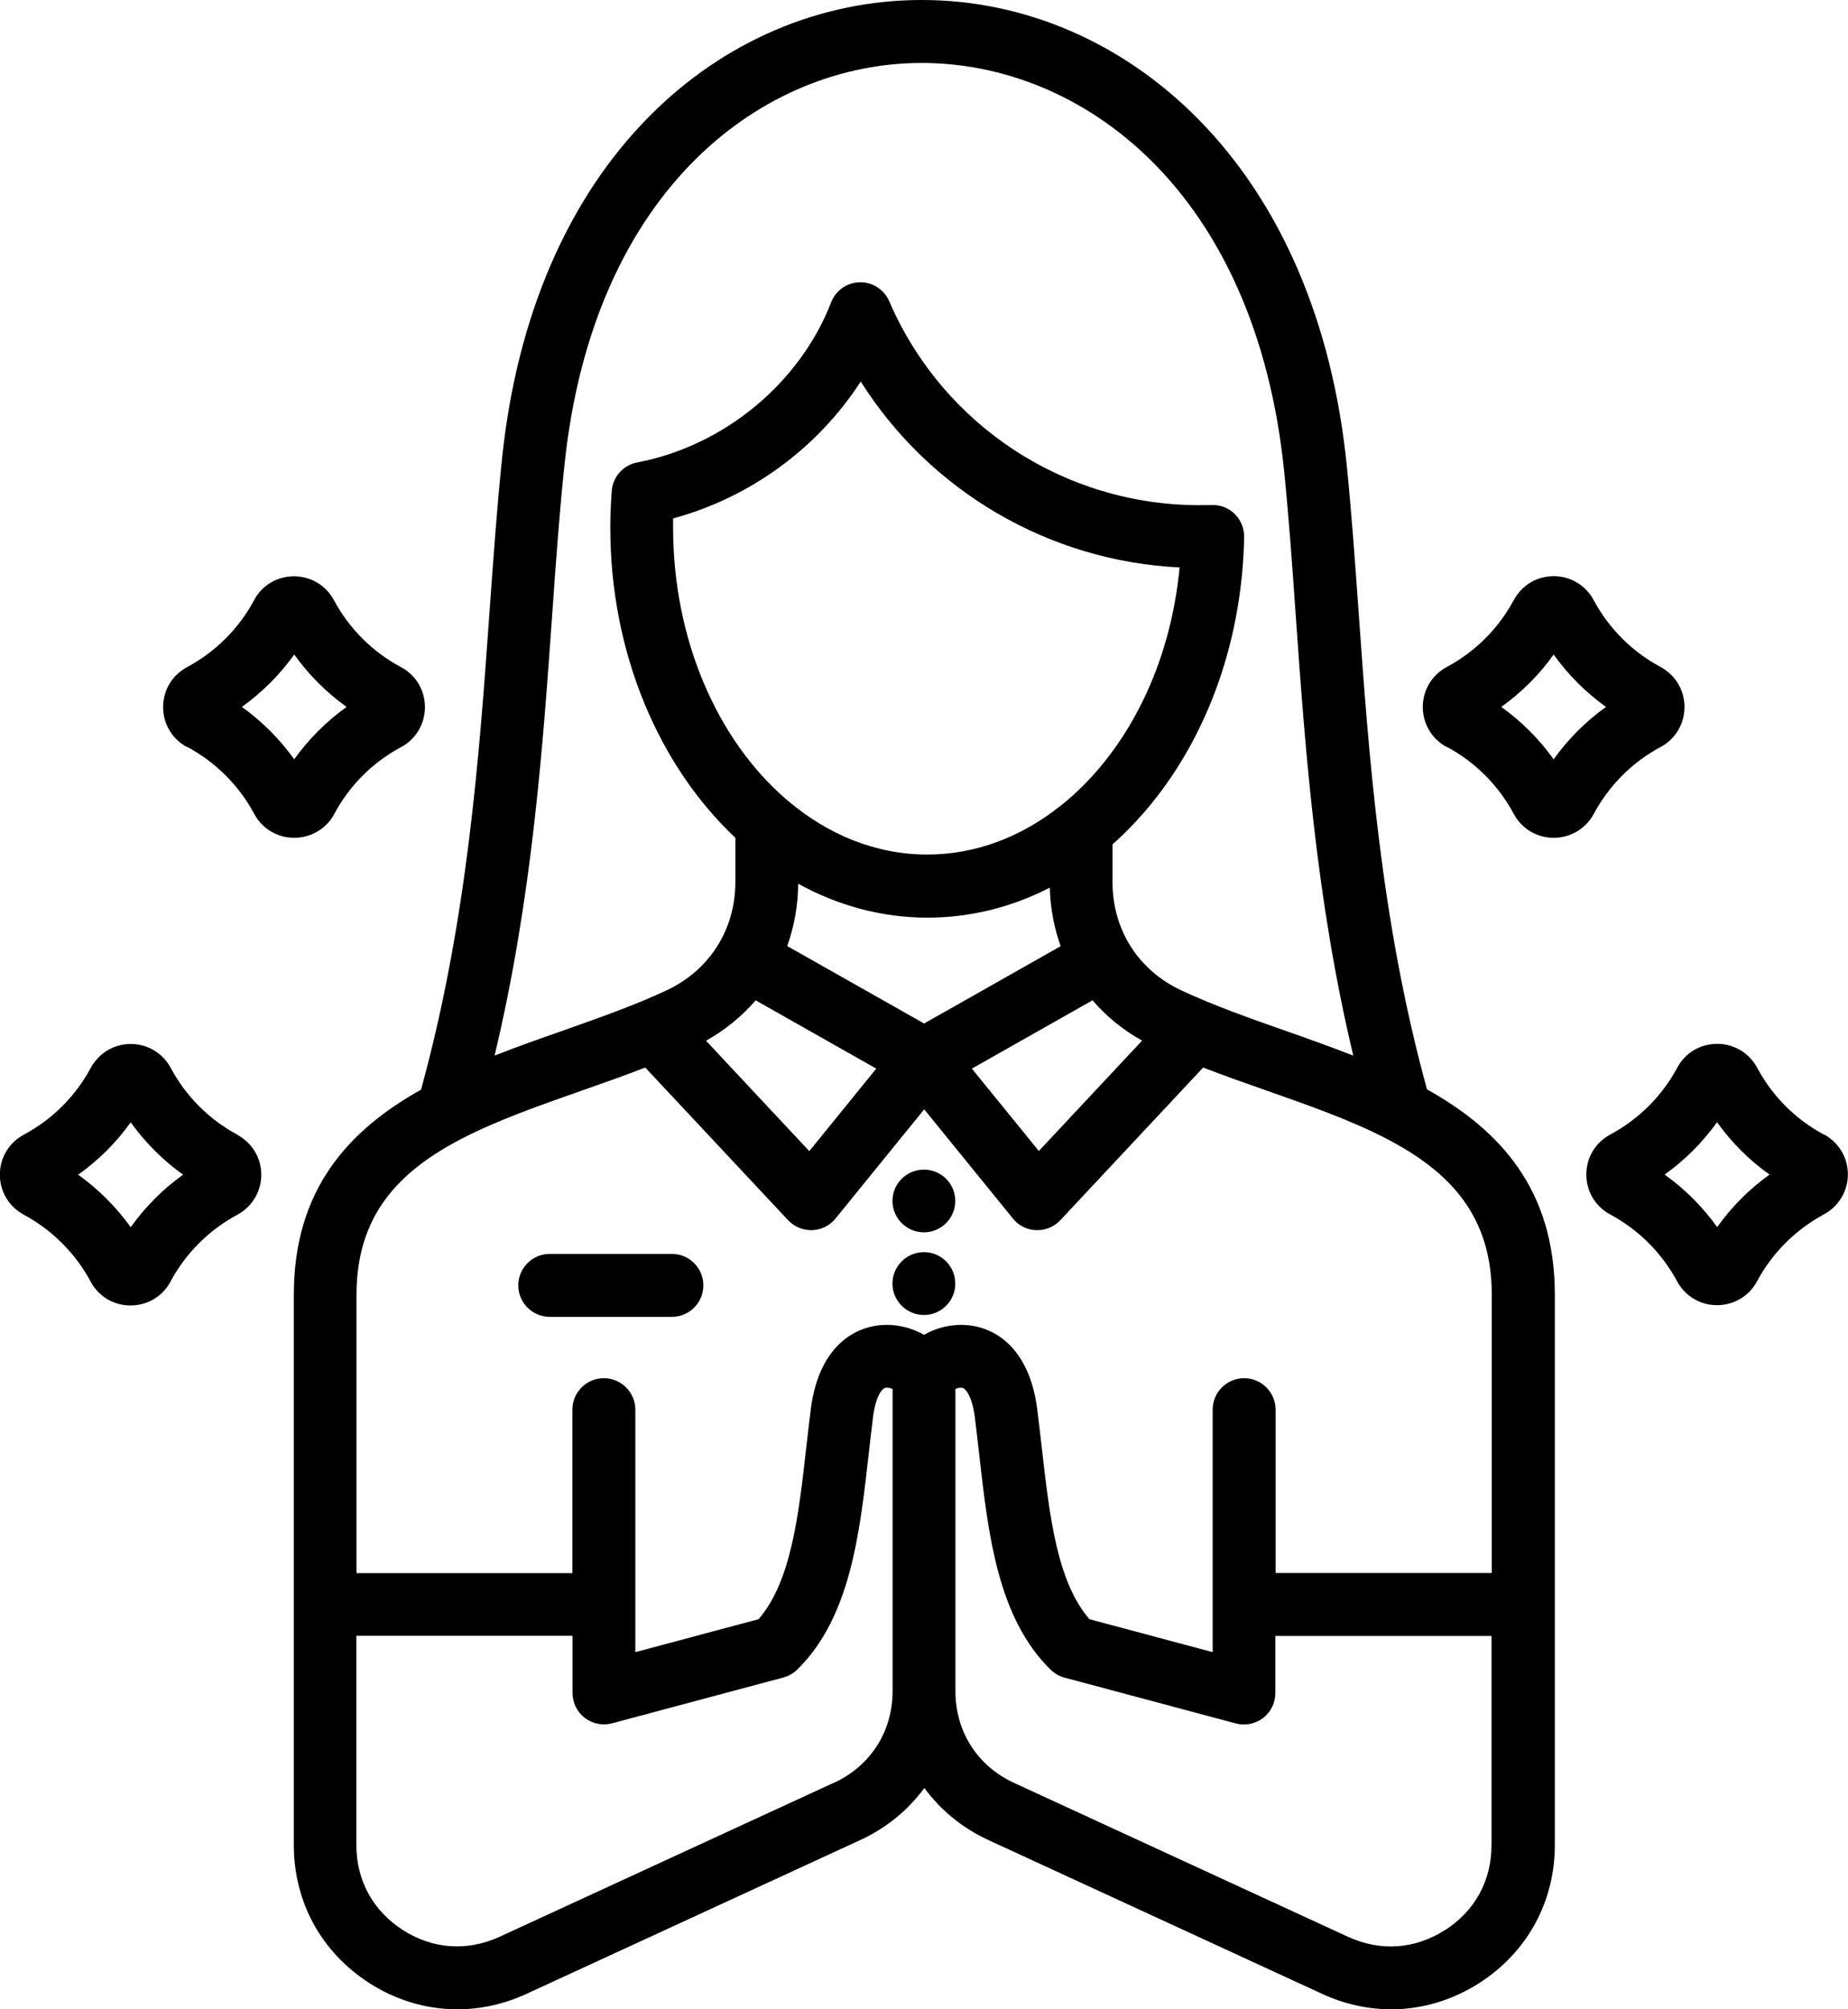
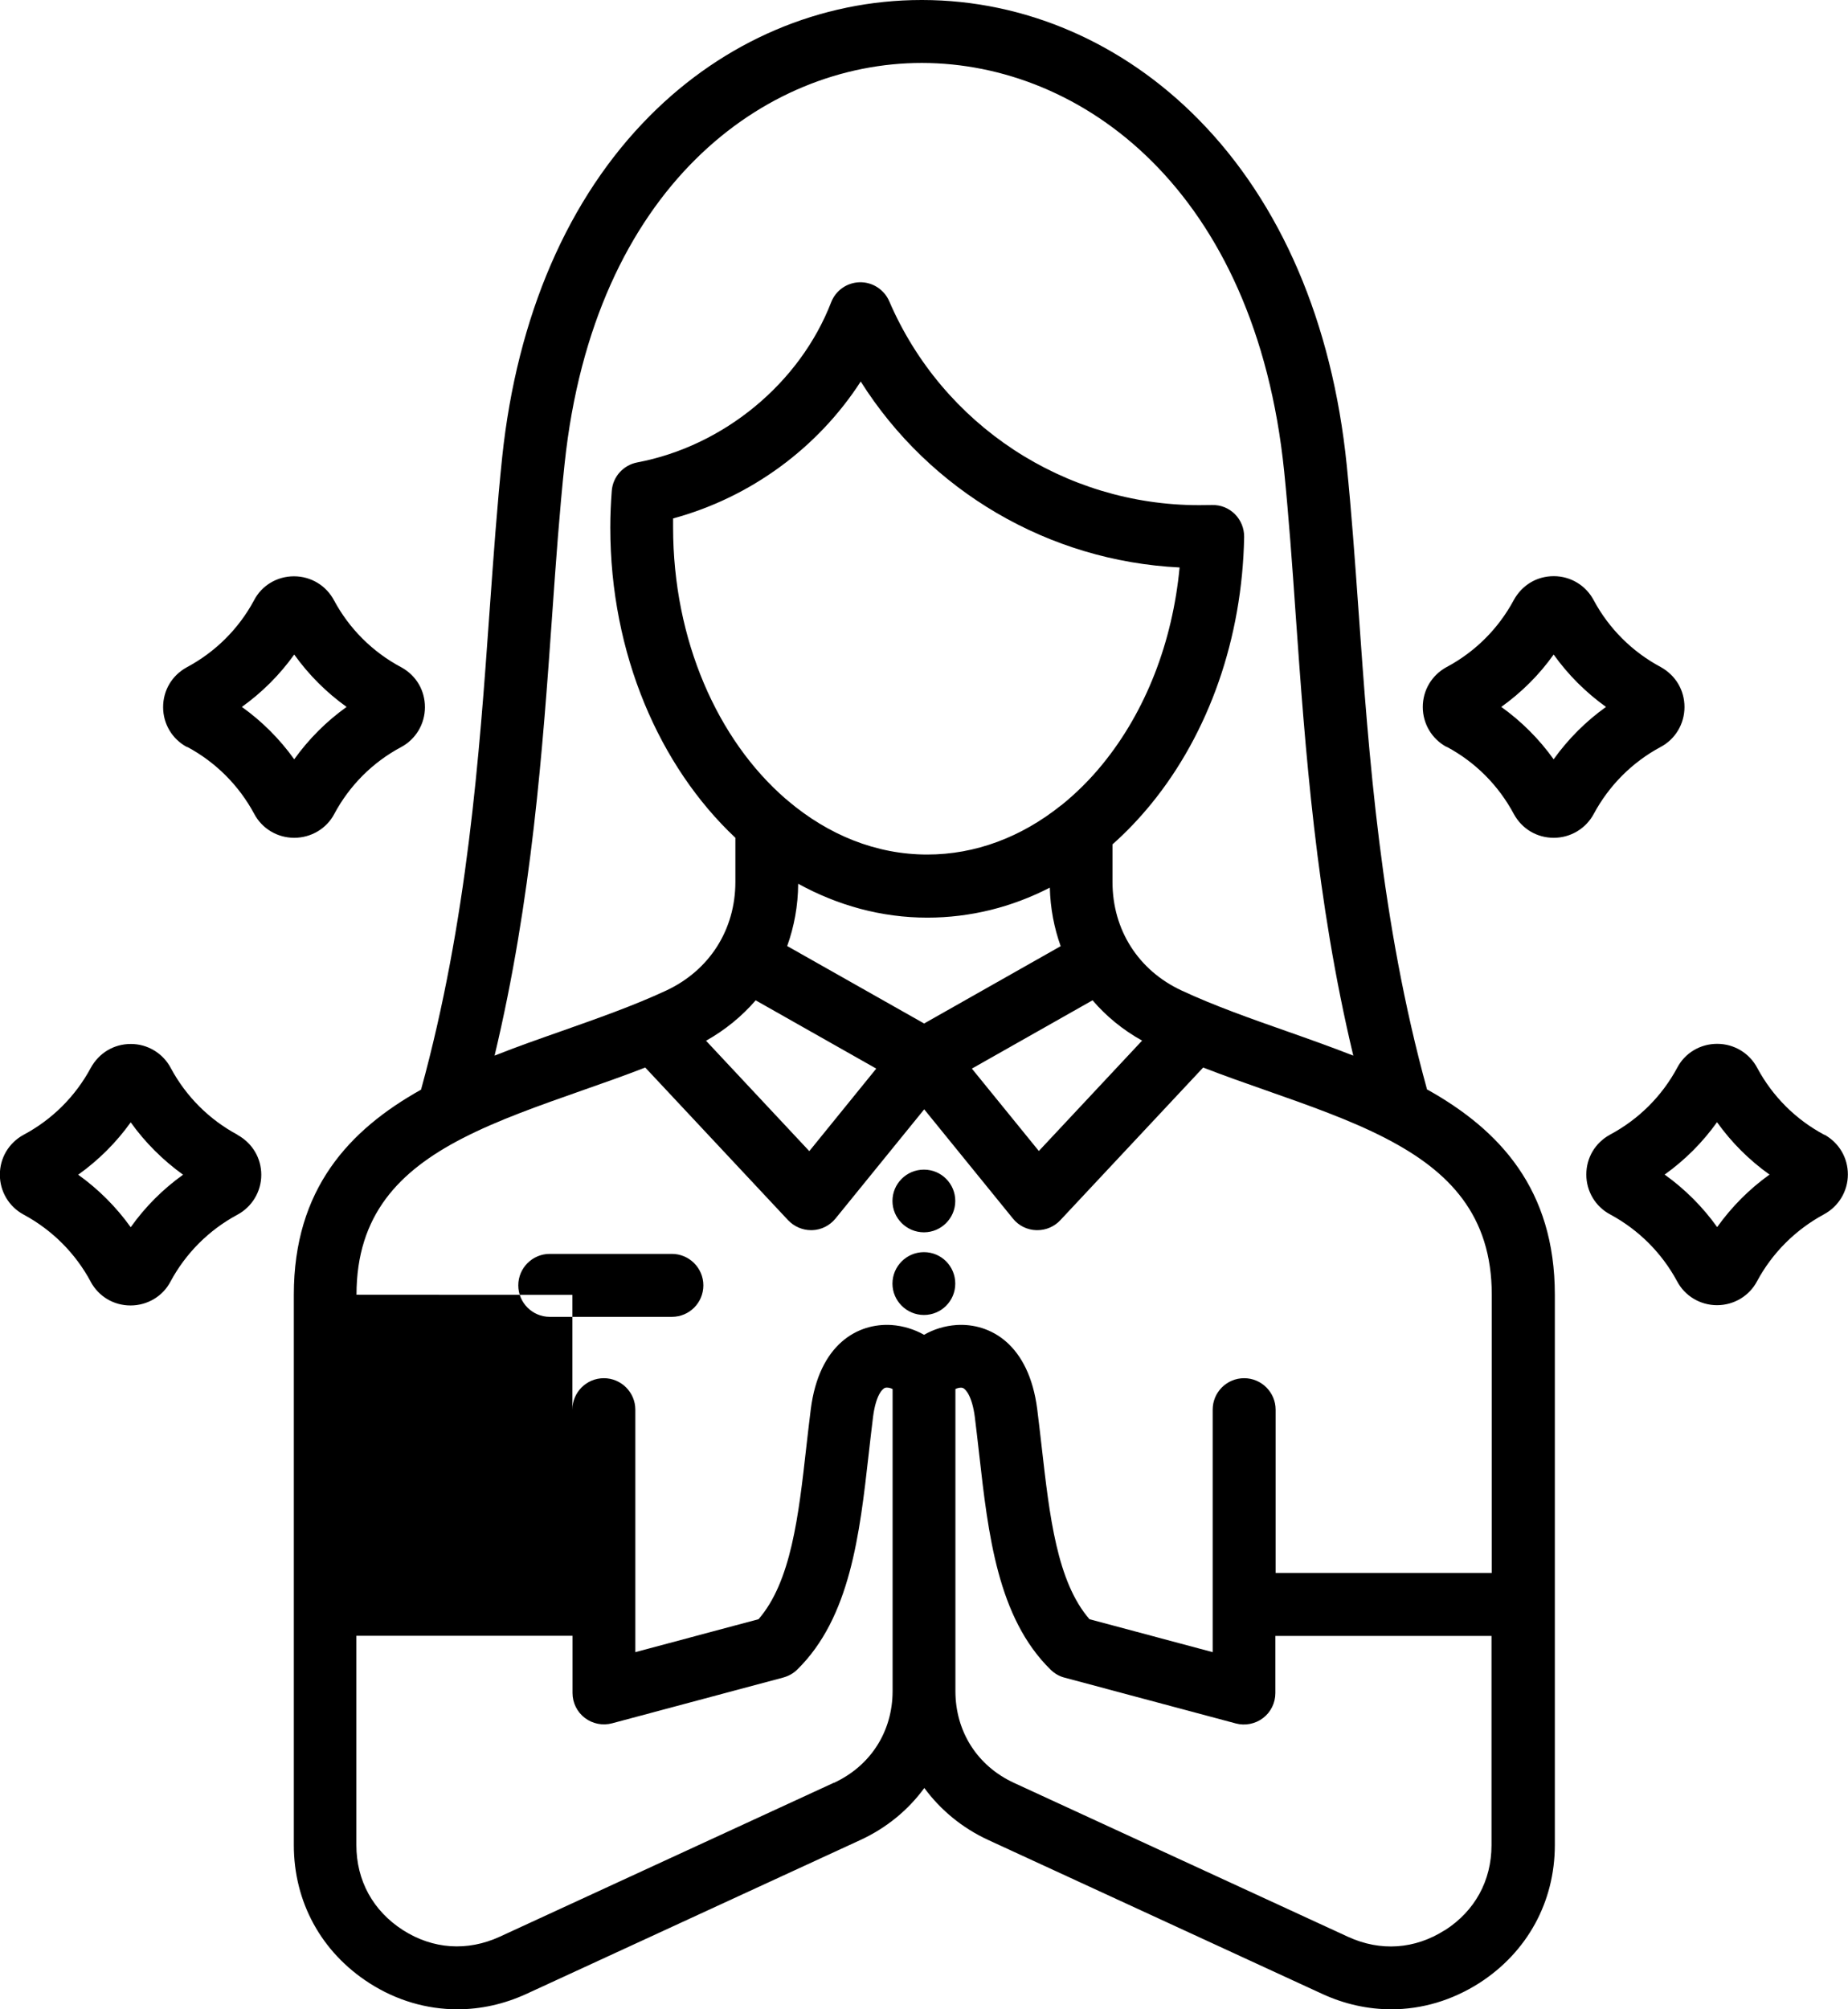
<svg xmlns="http://www.w3.org/2000/svg" id="Layer_2" data-name="Layer 2" viewBox="0 0 137.99 149.99">
  <g id="Layer_1-2" data-name="Layer 1">
-     <path d="M106.56,81.34c-3.47-12.6-4.35-24.9-5.12-35.77-.27-3.81-.53-7.4-.88-10.85-1.08-10.65-4.92-19.58-11.09-25.83C83.83,3.17,76.51,.01,68.87,0h-.05c-7.55,0-14.76,3.07-20.31,8.66-6.09,6.12-9.9,14.93-11.01,25.45-.38,3.62-.65,7.43-.94,11.46-.77,10.87-1.66,23.17-5.12,35.77-5.38,3.01-9.5,7.43-9.5,15.31v41.08c0,4.25,2.05,8,5.65,10.31,2.03,1.3,4.29,1.95,6.56,1.95,1.74,0,3.48-.38,5.16-1.15l24.94-11.49c1.95-.9,3.57-2.24,4.77-3.88,1.2,1.63,2.82,2.98,4.77,3.88l24.94,11.49c1.67,.77,3.42,1.15,5.16,1.15,2.28,0,4.53-.66,6.57-1.96,3.58-2.3,5.64-6.06,5.64-10.3v-41.08c0-7.88-4.13-12.3-9.51-15.31h0ZM41.23,45.91c.28-3.99,.55-7.75,.93-11.3,2.19-20.67,14.96-29.91,26.66-29.91h.04c11.91,.02,24.89,9.47,27.03,30.5,.34,3.37,.6,6.94,.86,10.71,.71,10.02,1.51,21.21,4.3,32.89-1.66-.65-3.35-1.25-5-1.83-2.65-.93-5.4-1.9-7.82-3.03-3.23-1.5-5.16-4.53-5.16-8.1v-2.81c1.02-.9,1.98-1.91,2.89-3.02,4.33-5.31,6.8-12.39,6.94-19.92,.01-.64-.24-1.26-.69-1.71s-1.06-.7-1.71-.68c-.32,0-.64,.01-.96,.01-10.07,0-19.16-5.98-23.14-15.22-.38-.88-1.26-1.44-2.2-1.42-.95,.02-1.8,.61-2.14,1.5-2.34,6.04-8.02,10.73-14.48,11.95-1.04,.2-1.82,1.07-1.9,2.12-.07,.92-.11,1.82-.11,2.74,0,9.43,3.67,17.83,9.34,23.16v3.29c0,3.57-1.93,6.6-5.16,8.11-2.42,1.13-5.16,2.09-7.82,3.03-1.65,.58-3.34,1.17-5,1.83,2.79-11.68,3.59-22.87,4.3-32.89h0Zm27.77,30.49l-10.22-5.78c.52-1.45,.81-3.01,.82-4.65,2.95,1.62,6.21,2.53,9.64,2.53,3.2,0,6.3-.77,9.15-2.24,.04,1.54,.32,3,.81,4.37l-10.21,5.78Zm13.33-19.36c-.95,1.17-1.99,2.19-3.08,3.07,0,0,0,0-.01,0-2.98,2.39-6.42,3.68-10,3.68-3.84,0-7.41-1.48-10.4-4.01-.06-.06-.12-.11-.19-.16-5.06-4.39-8.39-11.83-8.39-20.25,0-.23,0-.45,0-.67,5.79-1.57,10.81-5.27,14.01-10.22,5.16,8.17,14.02,13.4,23.81,13.88-.53,5.59-2.53,10.73-5.75,14.68h0Zm-25.91,17.63l9.01,5.1-5,6.16-7.71-8.24c1.44-.81,2.68-1.83,3.7-3.01h0Zm25.16,0c1.02,1.19,2.26,2.21,3.7,3.01l-7.71,8.24-5-6.15,9.01-5.1Zm-54.96,21.98c0-5.96,3.19-9.23,7.86-11.65,.03-.01,.05-.03,.08-.04,2.62-1.35,5.7-2.43,8.94-3.57,1.55-.54,3.13-1.1,4.68-1.7l10.67,11.4c.45,.47,1.07,.74,1.71,.74h.08c.68-.02,1.31-.34,1.74-.86l6.63-8.16,6.63,8.16c.43,.53,1.06,.84,1.74,.86h.08c.65,0,1.27-.27,1.71-.74l10.67-11.4c1.55,.6,3.13,1.16,4.68,1.7,3.22,1.13,6.28,2.21,8.89,3.55,.05,.03,.1,.05,.15,.08,4.65,2.42,7.83,5.69,7.83,11.63v20.77h-16.14v-12.19c0-1.29-1.05-2.35-2.35-2.35s-2.35,1.05-2.35,2.35v18.1l-9.2-2.46c-2.43-2.8-2.98-7.7-3.57-12.88-.11-.93-.21-1.86-.33-2.79-.62-4.87-3.52-6.45-6.03-6.29-.88,.06-1.71,.32-2.42,.73-.71-.4-1.55-.67-2.43-.73-2.51-.16-5.41,1.41-6.03,6.29-.12,.93-.22,1.86-.33,2.79-.58,5.18-1.14,10.08-3.57,12.88l-9.2,2.46v-18.1c0-1.29-1.05-2.35-2.35-2.35s-2.35,1.05-2.35,2.35v12.2H26.62v-20.77h0Zm35.64,36.43l-24.94,11.49c-2.42,1.11-4.99,.94-7.23-.49-2.24-1.44-3.48-3.7-3.48-6.35v-15.62h16.14v4.27c0,.73,.34,1.42,.92,1.86s1.33,.59,2.04,.4l12.79-3.42c.39-.11,.75-.31,1.03-.59,3.96-3.88,4.66-10.1,5.34-16.13,.1-.91,.21-1.82,.32-2.73,.2-1.56,.67-2.1,.9-2.17,.16-.05,.39,0,.56,.09v22.54c0,3.02-1.64,5.59-4.39,6.86h0Zm45.63,11c-2.24,1.43-4.81,1.61-7.23,.5l-24.94-11.49c-2.74-1.26-4.38-3.83-4.38-6.86v-22.54c.16-.08,.39-.14,.55-.08,.22,.07,.7,.62,.9,2.17,.11,.91,.22,1.82,.32,2.73,.68,6.02,1.38,12.25,5.34,16.13,.29,.28,.64,.49,1.03,.59l12.79,3.42c.7,.19,1.46,.04,2.04-.4s.92-1.13,.92-1.86v-4.27h16.14v15.62c0,2.65-1.24,4.91-3.48,6.35h0Zm-41.25-54.43c0-1.29,1.05-2.34,2.35-2.34s2.34,1.05,2.34,2.34-1.05,2.34-2.34,2.34-2.35-1.05-2.35-2.34Zm41.39-33.9c2.13,1.14,3.86,2.87,5.01,5.02,.61,1.11,1.72,1.77,2.98,1.77s2.4-.69,2.99-1.79c1.14-2.12,2.87-3.85,4.97-4.98,1.11-.58,1.8-1.73,1.8-2.99s-.66-2.37-1.78-2.99c-2.13-1.14-3.86-2.87-4.99-4.97-.59-1.12-1.73-1.81-2.99-1.81s-2.37,.66-2.99,1.79c-1.14,2.12-2.87,3.85-5,4.99-.01,0-.03,.01-.04,.02-1.09,.61-1.75,1.72-1.75,2.97,0,1.25,.68,2.39,1.78,2.98h0Zm7.98-6.89c1.08,1.51,2.4,2.83,3.91,3.91-1.51,1.08-2.83,2.4-3.91,3.91-1.08-1.51-2.4-2.83-3.91-3.91,1.51-1.08,2.84-2.4,3.91-3.91Zm20.23,35.86s-.03-.01-.04-.02c-2.13-1.14-3.85-2.87-4.98-4.97-.58-1.11-1.73-1.81-3-1.81s-2.41,.69-2.98,1.78c-1.14,2.12-2.87,3.85-5.02,5-1.11,.61-1.77,1.72-1.77,2.98s.69,2.4,1.79,2.98c2.13,1.15,3.85,2.88,4.98,4.97,.58,1.11,1.73,1.8,2.99,1.8s2.41-.69,2.99-1.79c1.14-2.12,2.87-3.84,4.99-4.99,1.1-.59,1.79-1.73,1.79-2.98,0-1.25-.66-2.36-1.75-2.97h0Zm-8.02,6.88c-1.08-1.51-2.4-2.83-3.92-3.92,1.51-1.08,2.83-2.4,3.91-3.91,1.08,1.51,2.4,2.83,3.92,3.91-1.51,1.08-2.83,2.41-3.91,3.92ZM13.99,55.76c2.12,1.14,3.85,2.87,4.99,4.99,.59,1.11,1.73,1.79,2.99,1.79s2.42-.69,2.99-1.78c1.14-2.13,2.87-3.86,4.99-4.99,1.1-.59,1.78-1.73,1.78-2.98s-.65-2.36-1.75-2.97c-.01,0-.03-.01-.04-.02-2.13-1.14-3.86-2.87-4.99-4.97-.59-1.12-1.73-1.81-3-1.81s-2.41,.69-2.98,1.79c-1.14,2.12-2.87,3.85-5.02,5-1.11,.61-1.77,1.72-1.77,2.98,0,1.26,.69,2.4,1.79,2.98h0Zm7.98-6.9c1.08,1.51,2.4,2.83,3.91,3.91-1.51,1.08-2.83,2.4-3.91,3.91-1.08-1.51-2.4-2.83-3.91-3.91,1.51-1.08,2.83-2.4,3.91-3.91Zm-4.23,35.85c-2.13-1.14-3.85-2.87-4.98-4.97-.58-1.11-1.73-1.81-2.99-1.81s-2.37,.66-2.99,1.78c-1.14,2.12-2.87,3.85-5,4.99-.01,0-.03,.01-.04,.02-1.09,.61-1.75,1.72-1.75,2.97s.68,2.39,1.78,2.98c2.13,1.15,3.86,2.88,5,5,0,0,0,0,0,.01,.61,1.11,1.72,1.77,2.98,1.77s2.41-.69,2.98-1.78c1.14-2.12,2.87-3.85,4.99-4.99,1.1-.59,1.79-1.73,1.79-2.98s-.66-2.37-1.79-2.99Zm-7.98,6.9c-1.08-1.51-2.4-2.83-3.92-3.92,1.51-1.08,2.84-2.4,3.92-3.91,1.08,1.51,2.41,2.83,3.91,3.91-1.51,1.08-2.83,2.4-3.91,3.92Zm56.88,4.21c0-1.29,1.05-2.35,2.35-2.35s2.34,1.05,2.34,2.35-1.05,2.34-2.34,2.34c-1.29,0-2.35-1.05-2.35-2.34Zm-27.94,.13c0-1.29,1.05-2.35,2.35-2.35h9.12c1.29,0,2.35,1.05,2.35,2.35s-1.05,2.35-2.35,2.35h-9.12c-1.29,0-2.35-1.05-2.35-2.35Z" />
+     <path d="M106.56,81.34c-3.47-12.6-4.35-24.9-5.12-35.77-.27-3.81-.53-7.4-.88-10.85-1.08-10.65-4.92-19.58-11.09-25.83C83.83,3.17,76.51,.01,68.87,0h-.05c-7.55,0-14.76,3.07-20.31,8.66-6.09,6.12-9.9,14.93-11.01,25.45-.38,3.62-.65,7.43-.94,11.46-.77,10.87-1.66,23.17-5.12,35.77-5.38,3.01-9.5,7.43-9.5,15.31v41.08c0,4.25,2.05,8,5.65,10.31,2.03,1.3,4.29,1.95,6.56,1.95,1.74,0,3.48-.38,5.16-1.15l24.94-11.49c1.95-.9,3.57-2.24,4.77-3.88,1.2,1.63,2.82,2.98,4.77,3.88l24.94,11.49c1.67,.77,3.42,1.15,5.16,1.15,2.28,0,4.53-.66,6.57-1.96,3.58-2.3,5.64-6.06,5.64-10.3v-41.08c0-7.88-4.13-12.3-9.51-15.31h0ZM41.23,45.91c.28-3.99,.55-7.75,.93-11.3,2.19-20.67,14.96-29.91,26.66-29.91h.04c11.91,.02,24.89,9.47,27.03,30.5,.34,3.37,.6,6.94,.86,10.71,.71,10.02,1.51,21.21,4.3,32.89-1.66-.65-3.35-1.25-5-1.83-2.65-.93-5.4-1.9-7.82-3.03-3.23-1.5-5.16-4.53-5.16-8.1v-2.81c1.02-.9,1.98-1.91,2.89-3.02,4.33-5.31,6.8-12.39,6.94-19.92,.01-.64-.24-1.26-.69-1.71s-1.06-.7-1.71-.68c-.32,0-.64,.01-.96,.01-10.07,0-19.16-5.98-23.14-15.22-.38-.88-1.26-1.44-2.2-1.42-.95,.02-1.8,.61-2.14,1.5-2.34,6.04-8.02,10.73-14.48,11.95-1.04,.2-1.82,1.07-1.9,2.12-.07,.92-.11,1.82-.11,2.74,0,9.43,3.67,17.83,9.34,23.16v3.29c0,3.57-1.93,6.6-5.16,8.11-2.42,1.13-5.16,2.09-7.82,3.03-1.65,.58-3.34,1.17-5,1.83,2.79-11.68,3.59-22.87,4.3-32.89h0Zm27.77,30.49l-10.22-5.78c.52-1.45,.81-3.01,.82-4.65,2.95,1.62,6.21,2.53,9.64,2.53,3.2,0,6.3-.77,9.15-2.24,.04,1.54,.32,3,.81,4.37l-10.21,5.78Zm13.33-19.36c-.95,1.17-1.99,2.19-3.08,3.07,0,0,0,0-.01,0-2.98,2.39-6.42,3.68-10,3.68-3.84,0-7.41-1.48-10.4-4.01-.06-.06-.12-.11-.19-.16-5.06-4.39-8.39-11.83-8.39-20.25,0-.23,0-.45,0-.67,5.79-1.57,10.81-5.27,14.01-10.22,5.16,8.17,14.02,13.4,23.81,13.88-.53,5.59-2.53,10.73-5.75,14.68h0Zm-25.91,17.63l9.01,5.1-5,6.16-7.71-8.24c1.44-.81,2.68-1.83,3.7-3.01h0Zm25.16,0c1.02,1.19,2.26,2.21,3.7,3.01l-7.71,8.24-5-6.15,9.01-5.1Zm-54.96,21.98c0-5.96,3.19-9.23,7.86-11.65,.03-.01,.05-.03,.08-.04,2.62-1.35,5.7-2.43,8.94-3.57,1.55-.54,3.13-1.1,4.68-1.7l10.67,11.4c.45,.47,1.07,.74,1.71,.74h.08c.68-.02,1.31-.34,1.74-.86l6.63-8.16,6.63,8.16c.43,.53,1.06,.84,1.74,.86h.08c.65,0,1.27-.27,1.71-.74l10.67-11.4c1.55,.6,3.13,1.16,4.68,1.7,3.22,1.13,6.28,2.21,8.89,3.55,.05,.03,.1,.05,.15,.08,4.65,2.42,7.83,5.69,7.83,11.63v20.77h-16.14v-12.19c0-1.29-1.05-2.35-2.35-2.35s-2.35,1.05-2.35,2.35v18.1l-9.2-2.46c-2.43-2.8-2.98-7.7-3.57-12.88-.11-.93-.21-1.86-.33-2.79-.62-4.87-3.52-6.45-6.03-6.29-.88,.06-1.71,.32-2.42,.73-.71-.4-1.55-.67-2.43-.73-2.51-.16-5.41,1.41-6.03,6.29-.12,.93-.22,1.86-.33,2.79-.58,5.18-1.14,10.08-3.57,12.88l-9.2,2.46v-18.1c0-1.29-1.05-2.35-2.35-2.35s-2.35,1.05-2.35,2.35v12.2v-20.77h0Zm35.64,36.43l-24.94,11.49c-2.42,1.11-4.99,.94-7.23-.49-2.24-1.44-3.48-3.7-3.48-6.35v-15.62h16.14v4.27c0,.73,.34,1.42,.92,1.86s1.33,.59,2.04,.4l12.79-3.42c.39-.11,.75-.31,1.03-.59,3.96-3.88,4.66-10.1,5.34-16.13,.1-.91,.21-1.82,.32-2.73,.2-1.56,.67-2.1,.9-2.17,.16-.05,.39,0,.56,.09v22.54c0,3.02-1.64,5.59-4.39,6.86h0Zm45.63,11c-2.24,1.43-4.81,1.61-7.23,.5l-24.94-11.49c-2.74-1.26-4.38-3.83-4.38-6.86v-22.54c.16-.08,.39-.14,.55-.08,.22,.07,.7,.62,.9,2.17,.11,.91,.22,1.82,.32,2.73,.68,6.02,1.38,12.25,5.34,16.13,.29,.28,.64,.49,1.03,.59l12.79,3.42c.7,.19,1.46,.04,2.04-.4s.92-1.13,.92-1.86v-4.27h16.14v15.62c0,2.65-1.24,4.91-3.48,6.35h0Zm-41.25-54.43c0-1.29,1.05-2.34,2.35-2.34s2.34,1.05,2.34,2.34-1.05,2.34-2.34,2.34-2.35-1.05-2.35-2.34Zm41.39-33.9c2.13,1.14,3.86,2.87,5.01,5.02,.61,1.11,1.72,1.77,2.98,1.77s2.4-.69,2.99-1.79c1.14-2.12,2.87-3.85,4.97-4.98,1.11-.58,1.8-1.73,1.8-2.99s-.66-2.37-1.78-2.99c-2.13-1.14-3.86-2.87-4.99-4.97-.59-1.12-1.73-1.81-2.99-1.81s-2.37,.66-2.99,1.79c-1.14,2.12-2.87,3.85-5,4.99-.01,0-.03,.01-.04,.02-1.09,.61-1.75,1.72-1.75,2.97,0,1.25,.68,2.39,1.78,2.98h0Zm7.98-6.89c1.08,1.51,2.4,2.83,3.91,3.91-1.51,1.08-2.83,2.4-3.91,3.91-1.08-1.51-2.4-2.83-3.91-3.91,1.51-1.08,2.84-2.4,3.91-3.91Zm20.23,35.86s-.03-.01-.04-.02c-2.13-1.14-3.85-2.87-4.98-4.97-.58-1.11-1.73-1.81-3-1.81s-2.41,.69-2.98,1.78c-1.14,2.12-2.87,3.85-5.02,5-1.11,.61-1.77,1.72-1.77,2.98s.69,2.4,1.79,2.98c2.13,1.15,3.85,2.88,4.98,4.97,.58,1.11,1.73,1.8,2.99,1.8s2.41-.69,2.99-1.79c1.14-2.12,2.87-3.84,4.99-4.99,1.1-.59,1.79-1.73,1.79-2.98,0-1.25-.66-2.36-1.75-2.97h0Zm-8.02,6.88c-1.08-1.51-2.4-2.83-3.92-3.92,1.51-1.08,2.83-2.4,3.91-3.91,1.08,1.51,2.4,2.83,3.92,3.91-1.51,1.08-2.83,2.41-3.91,3.92ZM13.99,55.76c2.12,1.14,3.85,2.87,4.99,4.99,.59,1.11,1.73,1.79,2.99,1.79s2.42-.69,2.99-1.78c1.14-2.13,2.87-3.86,4.99-4.99,1.1-.59,1.78-1.73,1.78-2.98s-.65-2.36-1.75-2.97c-.01,0-.03-.01-.04-.02-2.13-1.14-3.86-2.87-4.99-4.97-.59-1.12-1.73-1.81-3-1.81s-2.41,.69-2.98,1.79c-1.14,2.12-2.87,3.85-5.02,5-1.11,.61-1.77,1.72-1.77,2.98,0,1.26,.69,2.4,1.79,2.98h0Zm7.98-6.9c1.08,1.51,2.4,2.83,3.91,3.91-1.51,1.08-2.83,2.4-3.91,3.91-1.08-1.51-2.4-2.83-3.91-3.91,1.51-1.08,2.83-2.4,3.91-3.91Zm-4.23,35.85c-2.13-1.14-3.85-2.87-4.98-4.97-.58-1.11-1.73-1.81-2.99-1.81s-2.37,.66-2.99,1.78c-1.14,2.12-2.87,3.85-5,4.99-.01,0-.03,.01-.04,.02-1.09,.61-1.75,1.72-1.75,2.97s.68,2.39,1.78,2.98c2.13,1.15,3.86,2.88,5,5,0,0,0,0,0,.01,.61,1.11,1.72,1.77,2.98,1.77s2.41-.69,2.98-1.78c1.14-2.12,2.87-3.85,4.99-4.99,1.1-.59,1.79-1.73,1.79-2.98s-.66-2.37-1.79-2.99Zm-7.98,6.9c-1.08-1.51-2.4-2.83-3.92-3.92,1.51-1.08,2.84-2.4,3.92-3.91,1.08,1.51,2.41,2.83,3.91,3.91-1.51,1.08-2.83,2.4-3.91,3.92Zm56.88,4.21c0-1.29,1.05-2.35,2.35-2.35s2.34,1.05,2.34,2.35-1.05,2.34-2.34,2.34c-1.29,0-2.35-1.05-2.35-2.34Zm-27.94,.13c0-1.29,1.05-2.35,2.35-2.35h9.12c1.29,0,2.35,1.05,2.35,2.35s-1.05,2.35-2.35,2.35h-9.12c-1.29,0-2.35-1.05-2.35-2.35Z" />
  </g>
</svg>